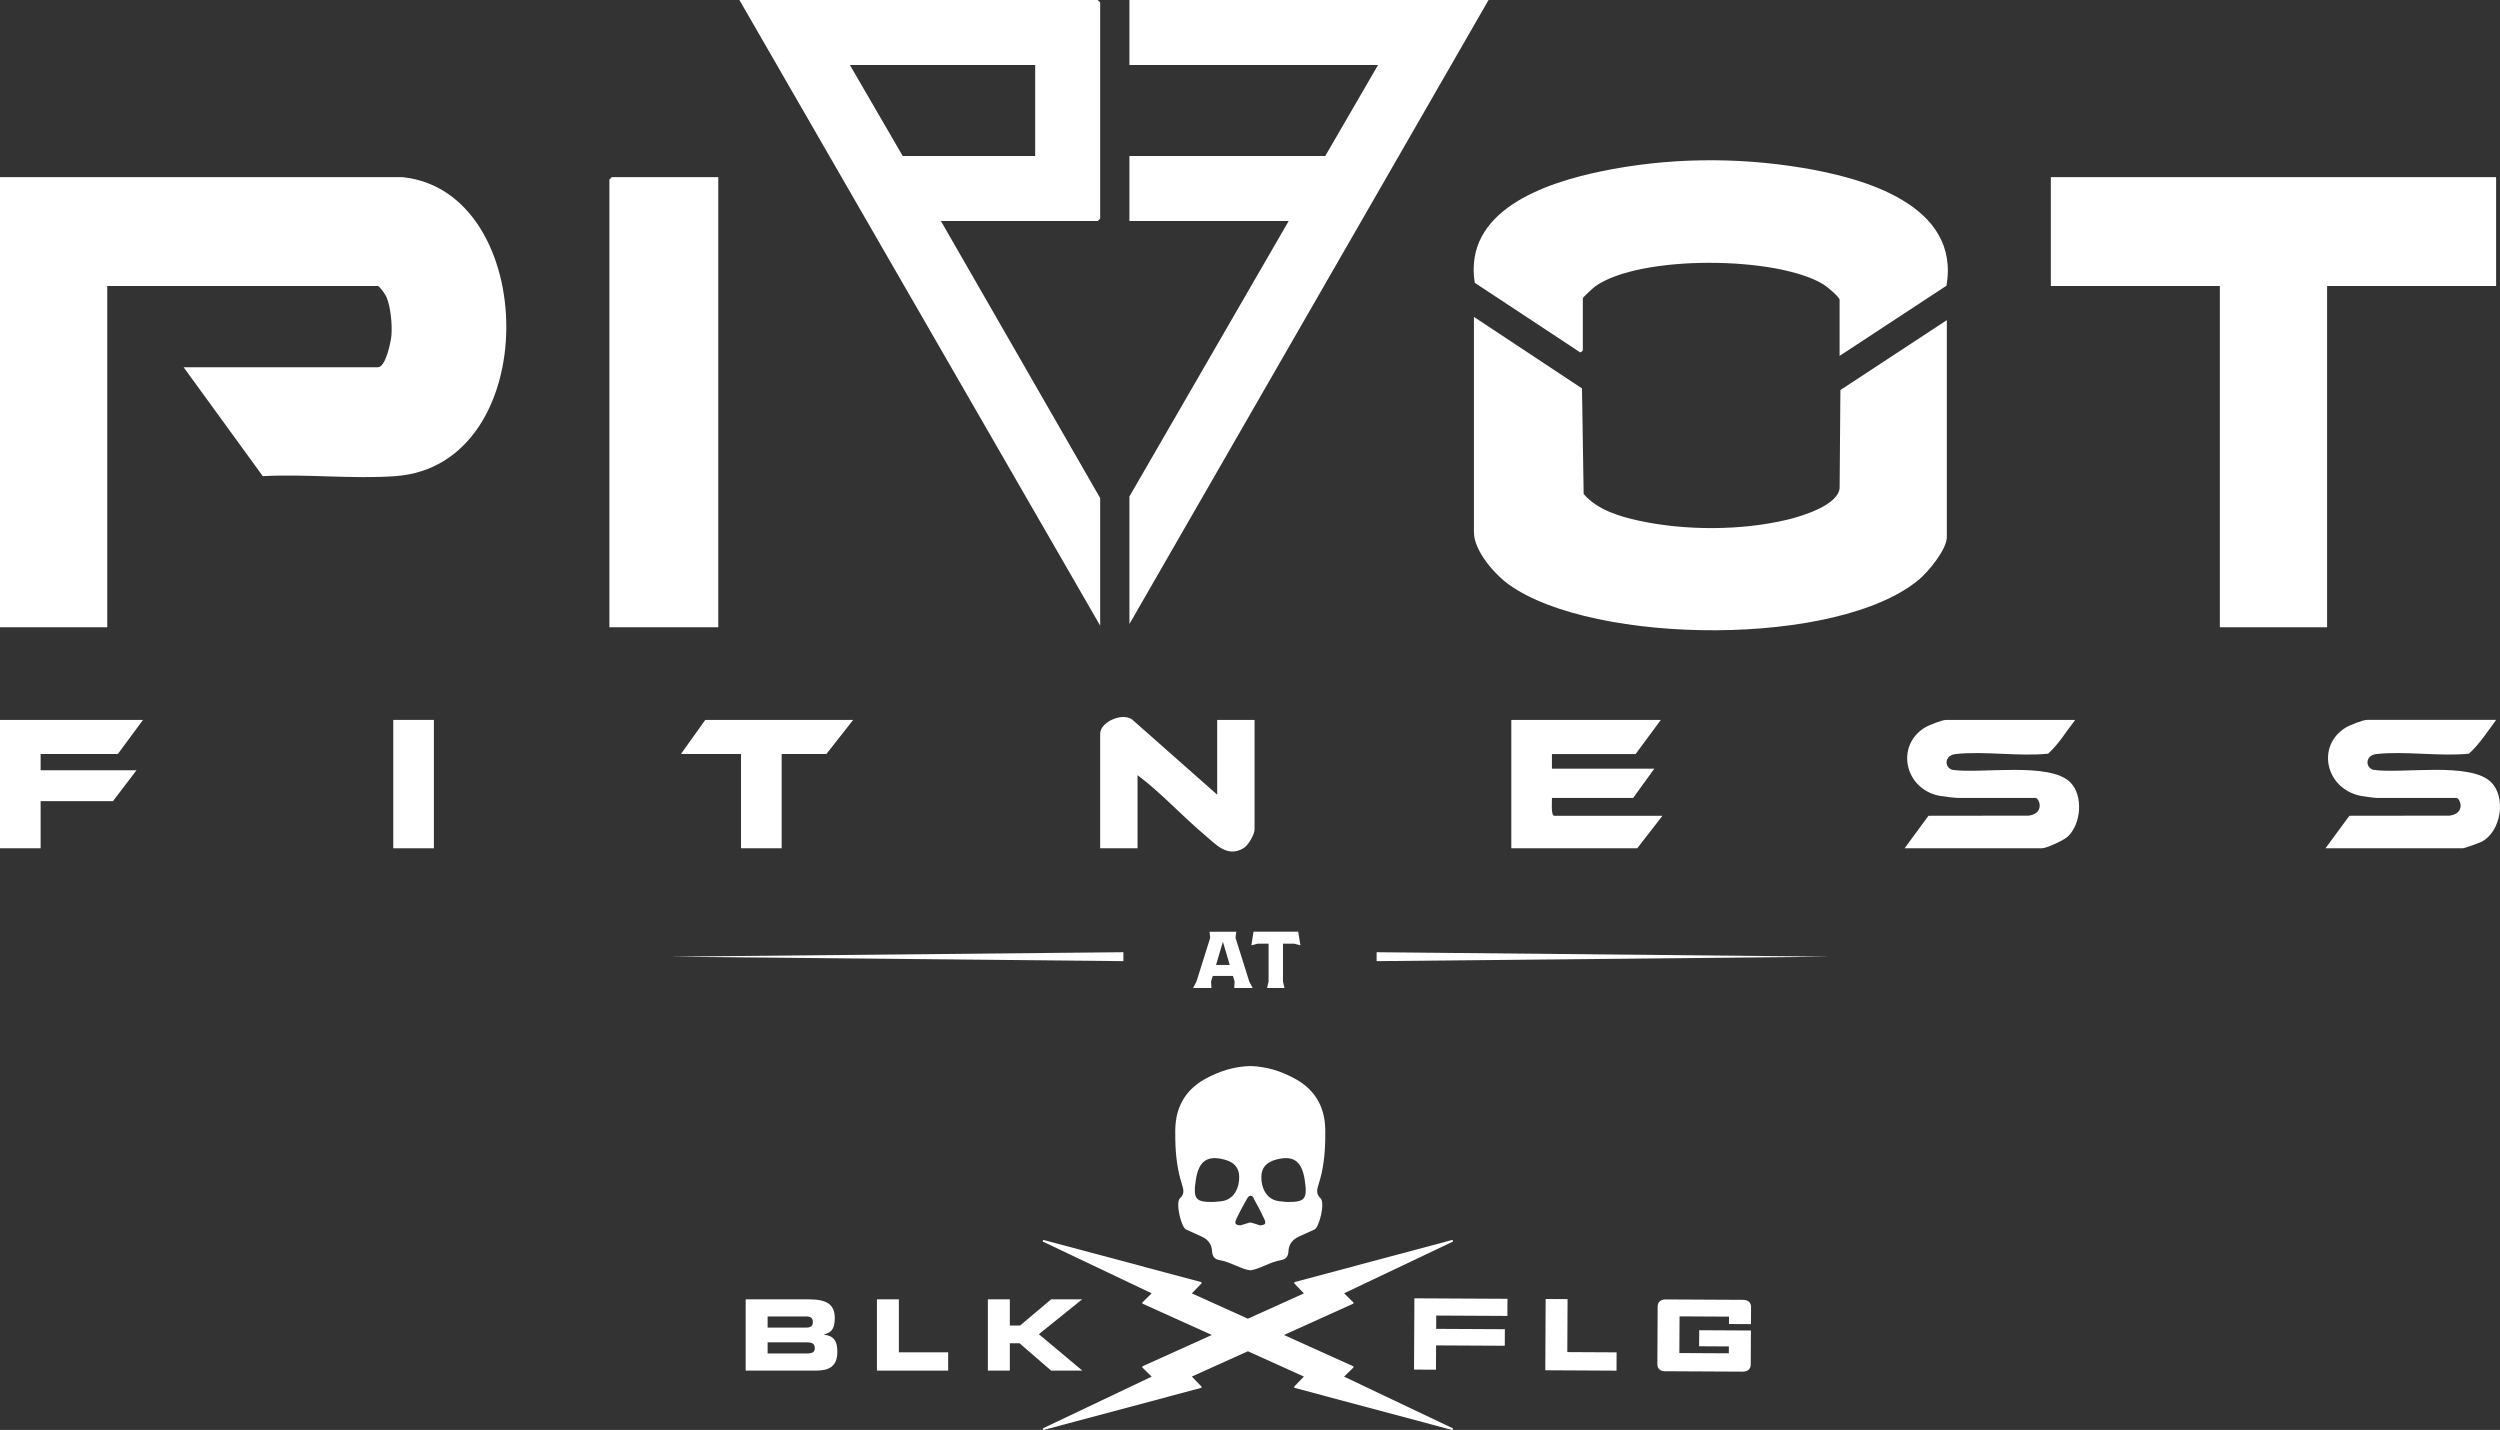
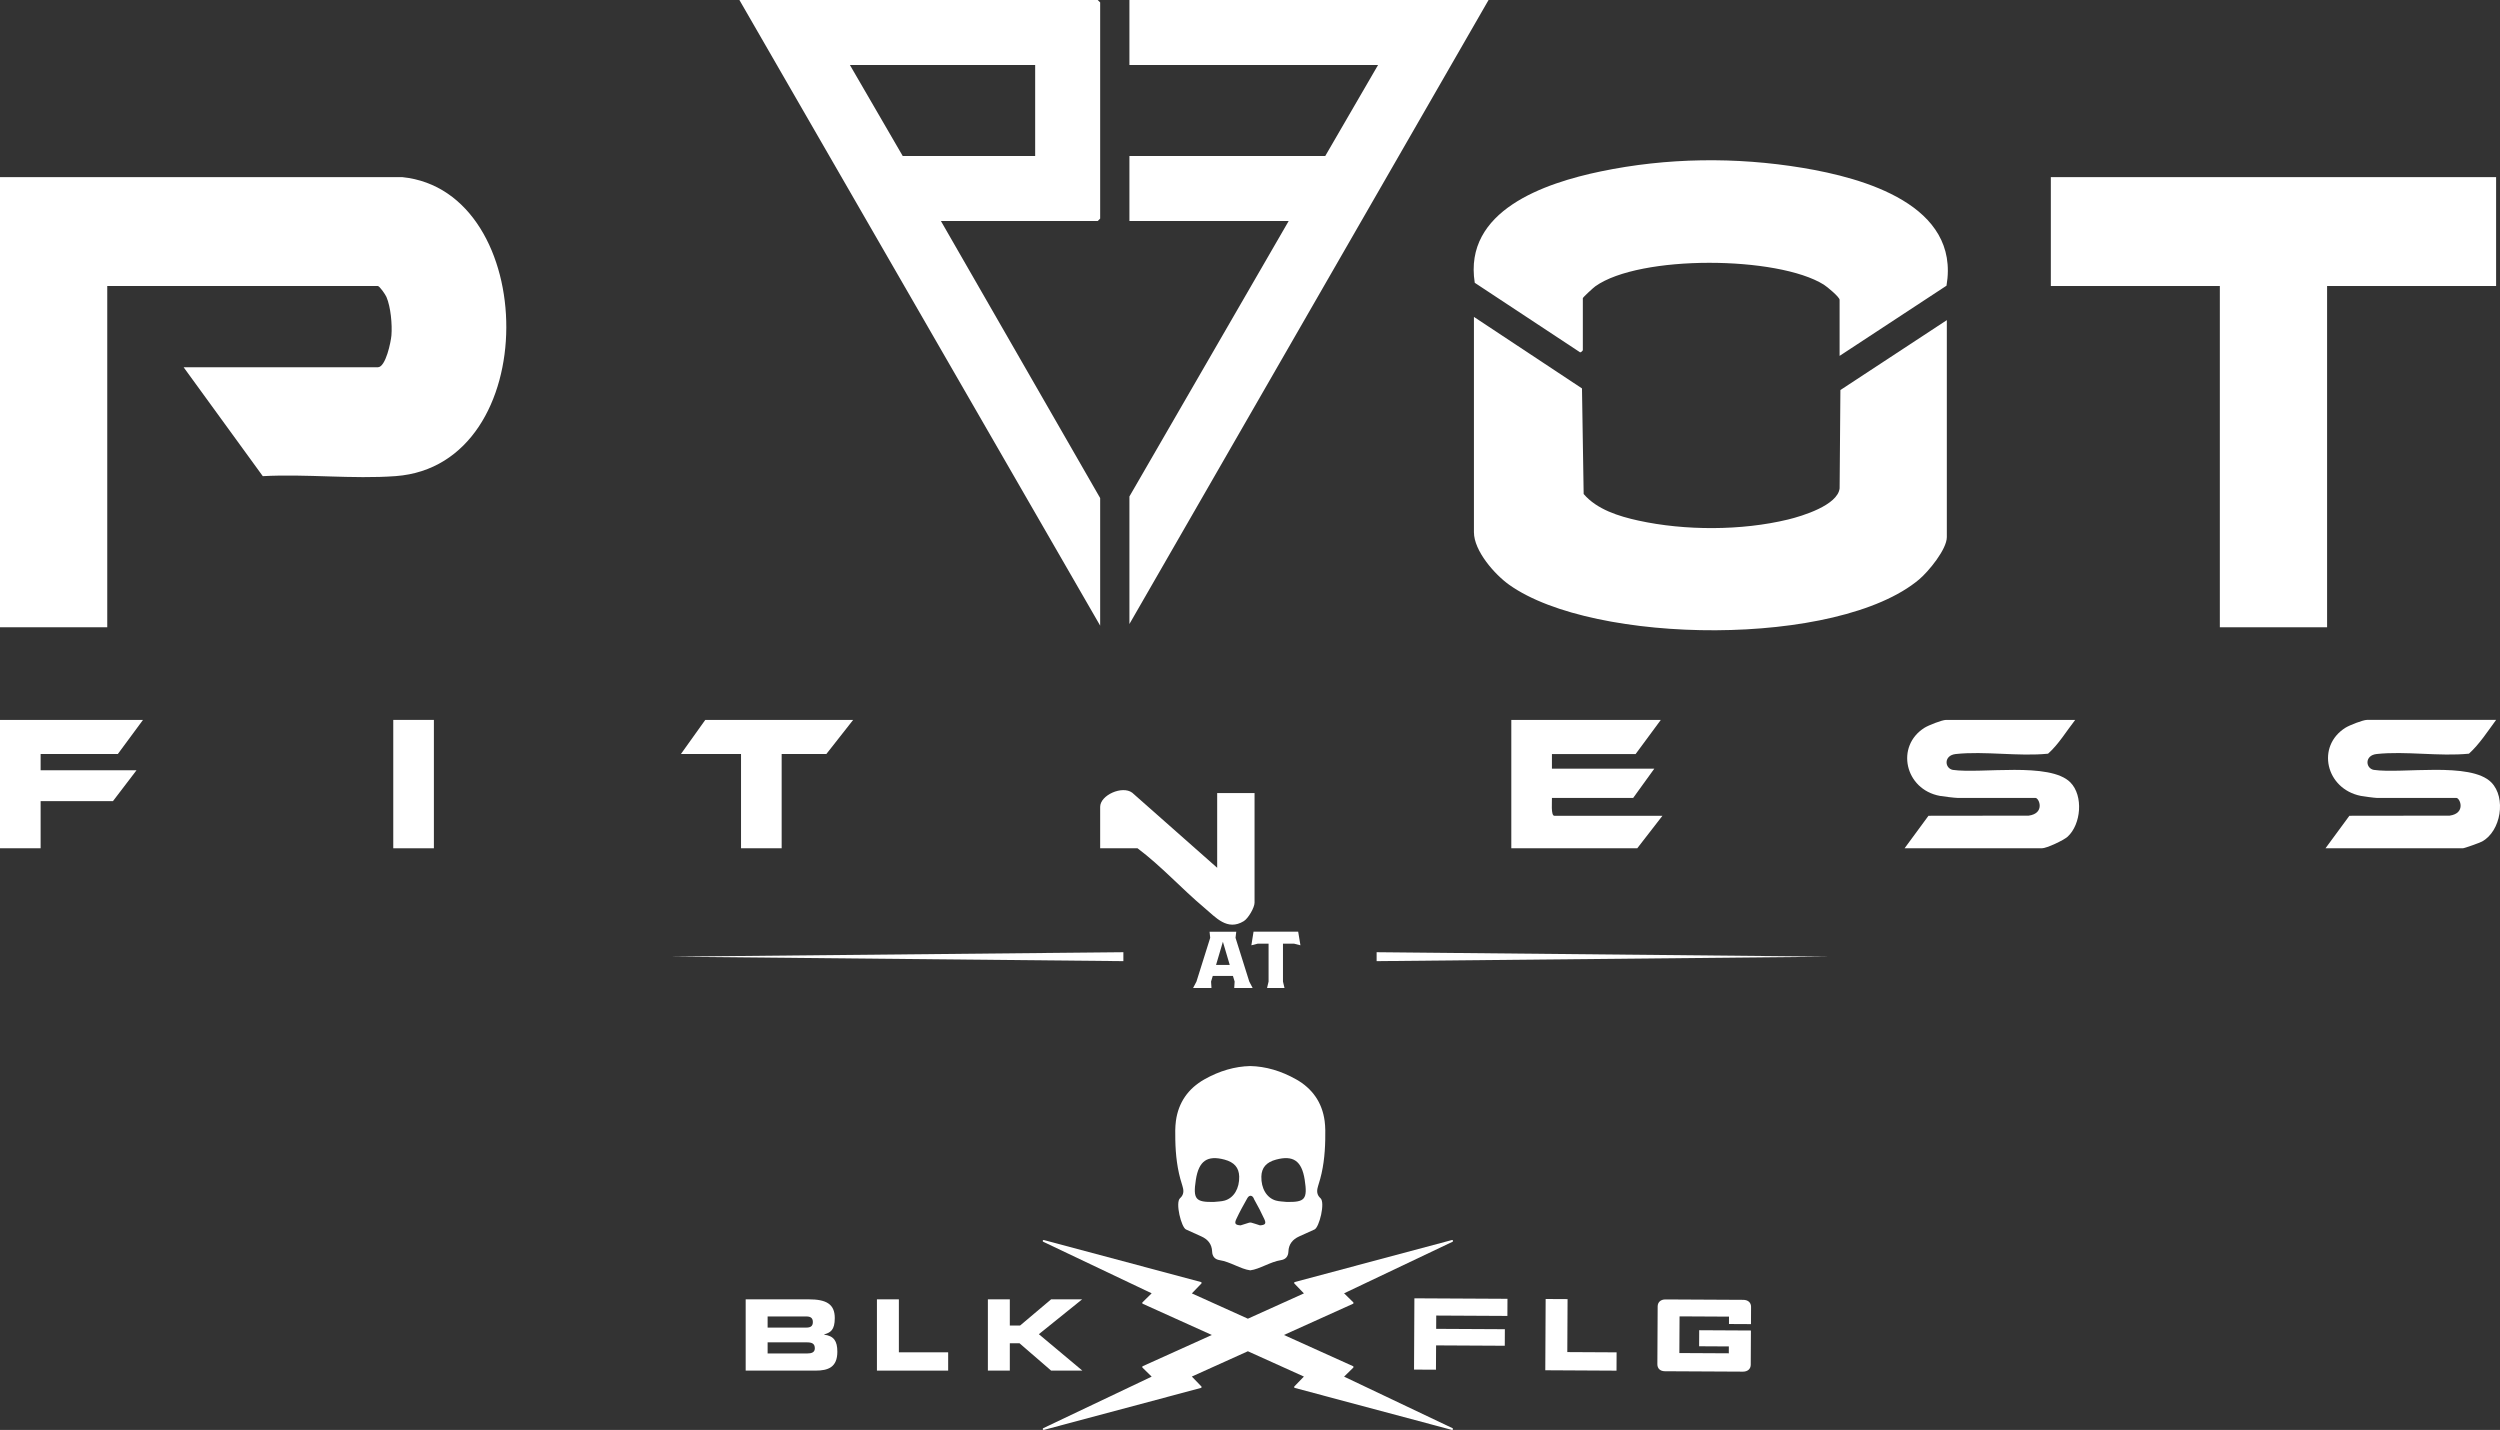
<svg xmlns="http://www.w3.org/2000/svg" id="Layer_2" data-name="Layer 2" viewBox="0 0 1538.4 879.93">
  <rect x="0" y="0" width="1538.4" height="879.93" fill="#333333" stroke="none" />
  <defs>
    <style>
      .cls-1 {
        fill: #fff;
      }
    </style>
  </defs>
  <g id="Layer_1-2" data-name="Layer 1">
    <g>
      <path class="cls-1" d="M247.5,109H0v277h66v-210h166.5c1.05,0,4.64,5.2,5.29,6.71,2.66,6.17,3.62,16.98,3.08,23.66-.32,3.93-3.49,19.63-8.37,19.63h-119.5l48.71,67.01c26.68-1.47,55.33,1.93,81.77-.03,91.38-6.76,88.84-175.38,4.01-183.99Z" />
      <polygon class="cls-1" points="1432 386 1432 176 1536 176 1536 109 1262 109 1262 176 1366 176 1366 386 1432 386" />
      <path class="cls-1" d="M1198,330.5v-133.5l-65.49,43.01-.48,60.52c-1.23,10.37-22.95,17.04-31.82,19.18-28.52,6.9-63.4,6.91-92.04.63-12-2.63-25.48-6.8-33.65-16.35l-1.03-64.97-66.49-44.01v132.5c0,11.5,12.77,25.99,21.67,32.33,52.23,37.2,202.64,38.59,252.34-3.32,5.69-4.8,16.99-18.47,16.99-26.01Z" />
      <path class="cls-1" d="M677,306.5l-98-170.5h96.5l1.5-1.5V1.5l-1.5-1.5h-220.5l222,385v-78.5ZM523,40h114v56h-81.5l-32.5-56Z" />
      <polygon class="cls-1" points="695 0 695 40 848 40 815.5 96 695 96 695 136 793 136 695 305.5 695 384 916 0 695 0" />
      <path class="cls-1" d="M907.49,174.01l64.48,42.56c.59.83,1.97-.78,2.04-1.07v-32c0-.53,6.5-6.48,7.68-7.32,27.33-19.47,112.3-18.75,140.64-1,1.93,1.21,9.68,7.61,9.68,9.32v34.5l65.79-43.2c8.52-49.7-50.82-66.25-88.58-72.51-41.05-6.8-83.48-6.29-124.22,2.2-34.35,7.15-84.53,24.04-77.5,68.53Z" />
-       <polygon class="cls-1" points="442 109 376.5 109 375 110.5 375 386 442 386 442 109" />
      <g>
        <path class="cls-1" d="M1533.04,481.46c-12.7-12.88-55-5.17-72.34-7.71-5.09-.98-5.74-8.94,1.79-9.76,17.83-1.92,38.65,1.61,56.81-.21,6.46-5.84,11.53-13.77,16.71-20.79h-79.5c-2.41,0-10.81,3.32-13.19,4.81-18.19,11.39-12.15,37.65,9.43,41.96,1.51.3,8.56,1.24,9.76,1.24h49c2.36,0,6.06,9.49-4.09,10.91l-61.7.08-14.71,20.01h84.5c1.02,0,10.39-3.37,11.84-4.16,11.65-6.36,14.99-26.95,5.7-36.38Z" />
        <path class="cls-1" d="M1201.69,473.76c-5.09-.98-5.74-8.94,1.79-9.76,17.83-1.92,38.65,1.61,56.81-.21,6.53-5.79,11.31-13.9,16.71-20.79h-79.5c-2.41,0-10.81,3.32-13.19,4.81-18.1,11.33-12.13,37.99,9.43,41.95,1.92.35,9.26,1.24,10.76,1.24h48c2.36,0,6.06,9.49-4.09,10.91l-61.7.08-14.71,20.01h84.5c2.93,0,13.42-4.92,15.85-7.15,8.28-7.6,9.8-25.16,1.69-33.38-12.59-12.77-55.12-5.22-72.34-7.71Z" />
        <path class="cls-1" d="M1006.5,464l15.5-21h-92v79h77.5l15.5-20h-66.5c-2.29,0-1.36-9-1.5-11h50l13-18h-63v-9h51.5Z" />
-         <path class="cls-1" d="M677,522h23v-45c14.65,10.98,27.03,24.78,40.99,36.51,7.2,6.06,14.22,14.51,24.36,8.34,2.8-1.7,6.65-8.39,6.65-11.35v-67.5h-23v46l-52.29-46.21c-6.12-4.57-19.71,1.52-19.71,8.71v70.5Z" />
+         <path class="cls-1" d="M677,522h23c14.65,10.98,27.03,24.78,40.99,36.51,7.2,6.06,14.22,14.51,24.36,8.34,2.8-1.7,6.65-8.39,6.65-11.35v-67.5h-23v46l-52.29-46.21c-6.12-4.57-19.71,1.52-19.71,8.71v70.5Z" />
        <polygon class="cls-1" points="72.5 464 88 443 0 443 0 522 25 522 25 493 69.5 493 84 474 25 474 25 464 72.5 464" />
        <polygon class="cls-1" points="481 522 481 464 508.5 464 525 443 434 443 419 464 456 464 456 522 481 522" />
        <rect class="cls-1" x="242" y="443" width="25" height="79" />
      </g>
      <g>
        <path class="cls-1" d="M507.19,821.31v-.18c3.77-1.09,6.5-2.55,6.5-10.06,0-8.6-5.23-11.51-15.99-11.51h-38.84v43.86h42.98c7.72,0,13.43-2,13.43-11.63,0-6.6-2.19-9.75-8.09-10.48ZM472.36,810.1h23.89c2.49,0,3.95.91,3.95,3.45s-1.46,3.39-3.95,3.39h-23.89v-6.85ZM496.55,832.88h-24.19v-6.85h24.19c2.92,0,4.86.67,4.86,3.64,0,2.54-1.95,3.21-4.86,3.21Z" />
        <polygon class="cls-1" points="553.13 799.56 539.63 799.56 539.63 843.42 583.46 843.42 583.46 832.16 553.13 832.16 553.13 799.56" />
        <polygon class="cls-1" points="666.04 843.42 639.27 821.01 665.9 799.56 646.81 799.56 627.72 815.68 621.4 815.68 621.4 799.56 607.9 799.56 607.9 843.42 621.4 843.42 621.4 826.58 627.36 826.58 646.81 843.42 666.04 843.42" />
        <polygon class="cls-1" points="870.14 842.79 883.63 842.86 883.71 827.9 925.98 828.12 926.03 817.94 883.76 817.72 883.8 809.54 927.59 809.77 927.64 799.23 870.36 798.93 870.14 842.79" />
        <polygon class="cls-1" points="964.62 799.42 951.13 799.35 950.91 843.21 994.74 843.45 994.79 832.18 964.46 832.02 964.62 799.42" />
        <path class="cls-1" d="M1072.72,799.87l-47.82-.25c-2.93-.02-4.82,1.65-4.84,4.27l-.18,35.6c-.01,2.63,1.72,4.31,4.66,4.32l47.96.25c2.93.02,4.83-1.65,4.84-4.27l.11-21.05-31.83-.17-.05,9.87,18.29.1-.02,4.23-30.43-.16.12-22.57,30.43.16-.02,4.54,13.54.07.05-10.62c.01-2.63-1.86-4.31-4.8-4.32Z" />
        <path class="cls-1" d="M893.81,878.84l-66.71-31.71,5.63-5.52c.13-.13.2-.32.16-.51-.03-.19-.15-.35-.32-.42l-42.49-19.19,42.49-19.19c.17-.08.29-.23.32-.42.03-.19-.03-.38-.16-.51l-5.63-5.52,66.73-31.72c.26-.12.39-.43.29-.71-.1-.28-.39-.43-.67-.36l-96.67,25.84c-.19.05-.34.2-.4.4-.05.2,0,.41.14.55l5.85,6.05-34.48,15.57-34.48-15.57,5.85-6.05c.14-.14.19-.35.14-.55-.05-.2-.2-.35-.4-.4l-96.67-25.84c-.28-.07-.57.08-.67.36-.1.28.03.58.29.71l66.73,31.72-5.63,5.52c-.13.13-.2.32-.16.51.03.19.15.35.32.42l42.49,19.19-42.49,19.19c-.17.08-.29.24-.32.42-.03.19.03.38.16.51l5.63,5.52-66.71,31.71c-.26.12-.39.43-.29.71.1.28.39.43.67.36l96.64-25.83c.19-.05.34-.2.4-.4.05-.2,0-.41-.14-.55l-5.85-6.05,34.48-15.57,34.48,15.57-5.85,6.05c-.14.15-.19.35-.14.55.05.2.2.35.4.4l96.64,25.83s.1.02.14.02c.23,0,.44-.15.53-.38.1-.28-.03-.58-.29-.71Z" />
        <path class="cls-1" d="M811.42,728.76c2.88-8.89,3.9-18.08,4.08-27.37.08-3.87.14-7.79-.37-11.61-1.52-11.4-7.66-20.01-17.47-25.55-9.33-5.27-18.79-8.01-28.29-8.23-9.5.22-18.96,2.96-28.29,8.23-9.8,5.54-15.94,14.14-17.47,25.55-.51,3.82-.45,7.74-.37,11.61.18,9.29,1.2,18.48,4.08,27.37,0,0,.51,1.63.7,2.56.51,2.47-.08,4.43-1.85,5.99-3.06,2.71.78,17.96,3.64,19.25,3.16,1.42,6.32,2.87,9.48,4.29,3.95,1.78,6.45,4.76,6.6,9.23.11,3.26,1.86,4.93,4.61,5.36,6.52,1.01,13.09,5.54,18.8,6.26h.14c5.71-.72,12.28-5.25,18.8-6.26,2.75-.42,4.5-2.1,4.61-5.36.16-4.47,2.65-7.45,6.6-9.23,3.16-1.42,6.32-2.87,9.48-4.29,2.86-1.29,6.7-16.54,3.64-19.25-1.77-1.56-2.36-3.52-1.85-5.99.19-.93.7-2.56.7-2.56ZM753.63,738.77c-2.15.62-4.49.59-6.74.86-11.07.17-12.88-1.55-11.01-13.64,1.81-11.74,7.13-15.22,17.64-12.41,5.97,1.6,8.88,4.94,9.03,10.38.2,7.28-3.24,13.18-8.92,14.81ZM775.35,754.04c-1.76-.56-3.51-1.17-5.28-1.66-.22-.06-.46-.09-.69-.09-.24,0-.47.03-.69.09-1.77.5-3.52,1.1-5.28,1.66-3.16-.22-3.95-1.02-2.67-3.79,2.04-4.43,4.43-8.71,6.83-12.96,1.2-2.14,3.3-1.97,4.19.76,2.39,4.25,4.24,7.76,6.28,12.2,1.28,2.77.49,3.57-2.67,3.79ZM791.85,739.63c-2.25-.27-4.58-.24-6.74-.86-5.68-1.63-9.11-7.53-8.92-14.81.15-5.43,3.06-8.78,9.03-10.38,10.51-2.82,15.82.67,17.64,12.41,1.87,12.09.05,13.81-11.02,13.64Z" />
        <path class="cls-1" d="M734.15,607.98h11.34l-.25-3.96,1.04-3.46h12.42l1.04,3.46-.25,3.96h11.34l-2.08-3.96-8.46-26.93.45-3.76h-16.43l.4,3.76-8.46,26.93-2.08,3.96ZM752.52,579.52l4.21,14.26h-8.42l4.21-14.26Z" />
        <polygon class="cls-1" points="796.37 580.71 800.24 581.7 798.85 573.33 771.38 573.33 770.04 581.7 773.9 580.71 780.63 580.71 780.63 604.02 779.69 607.98 790.43 607.98 789.49 604.02 789.49 580.71 796.37 580.71" />
        <polygon class="cls-1" points="691.28 585.95 412.5 588.7 691.28 591.45 691.28 585.95" />
        <polygon class="cls-1" points="847.12 591.45 1125.9 588.7 847.12 585.95 847.12 591.45" />
      </g>
    </g>
  </g>
</svg>